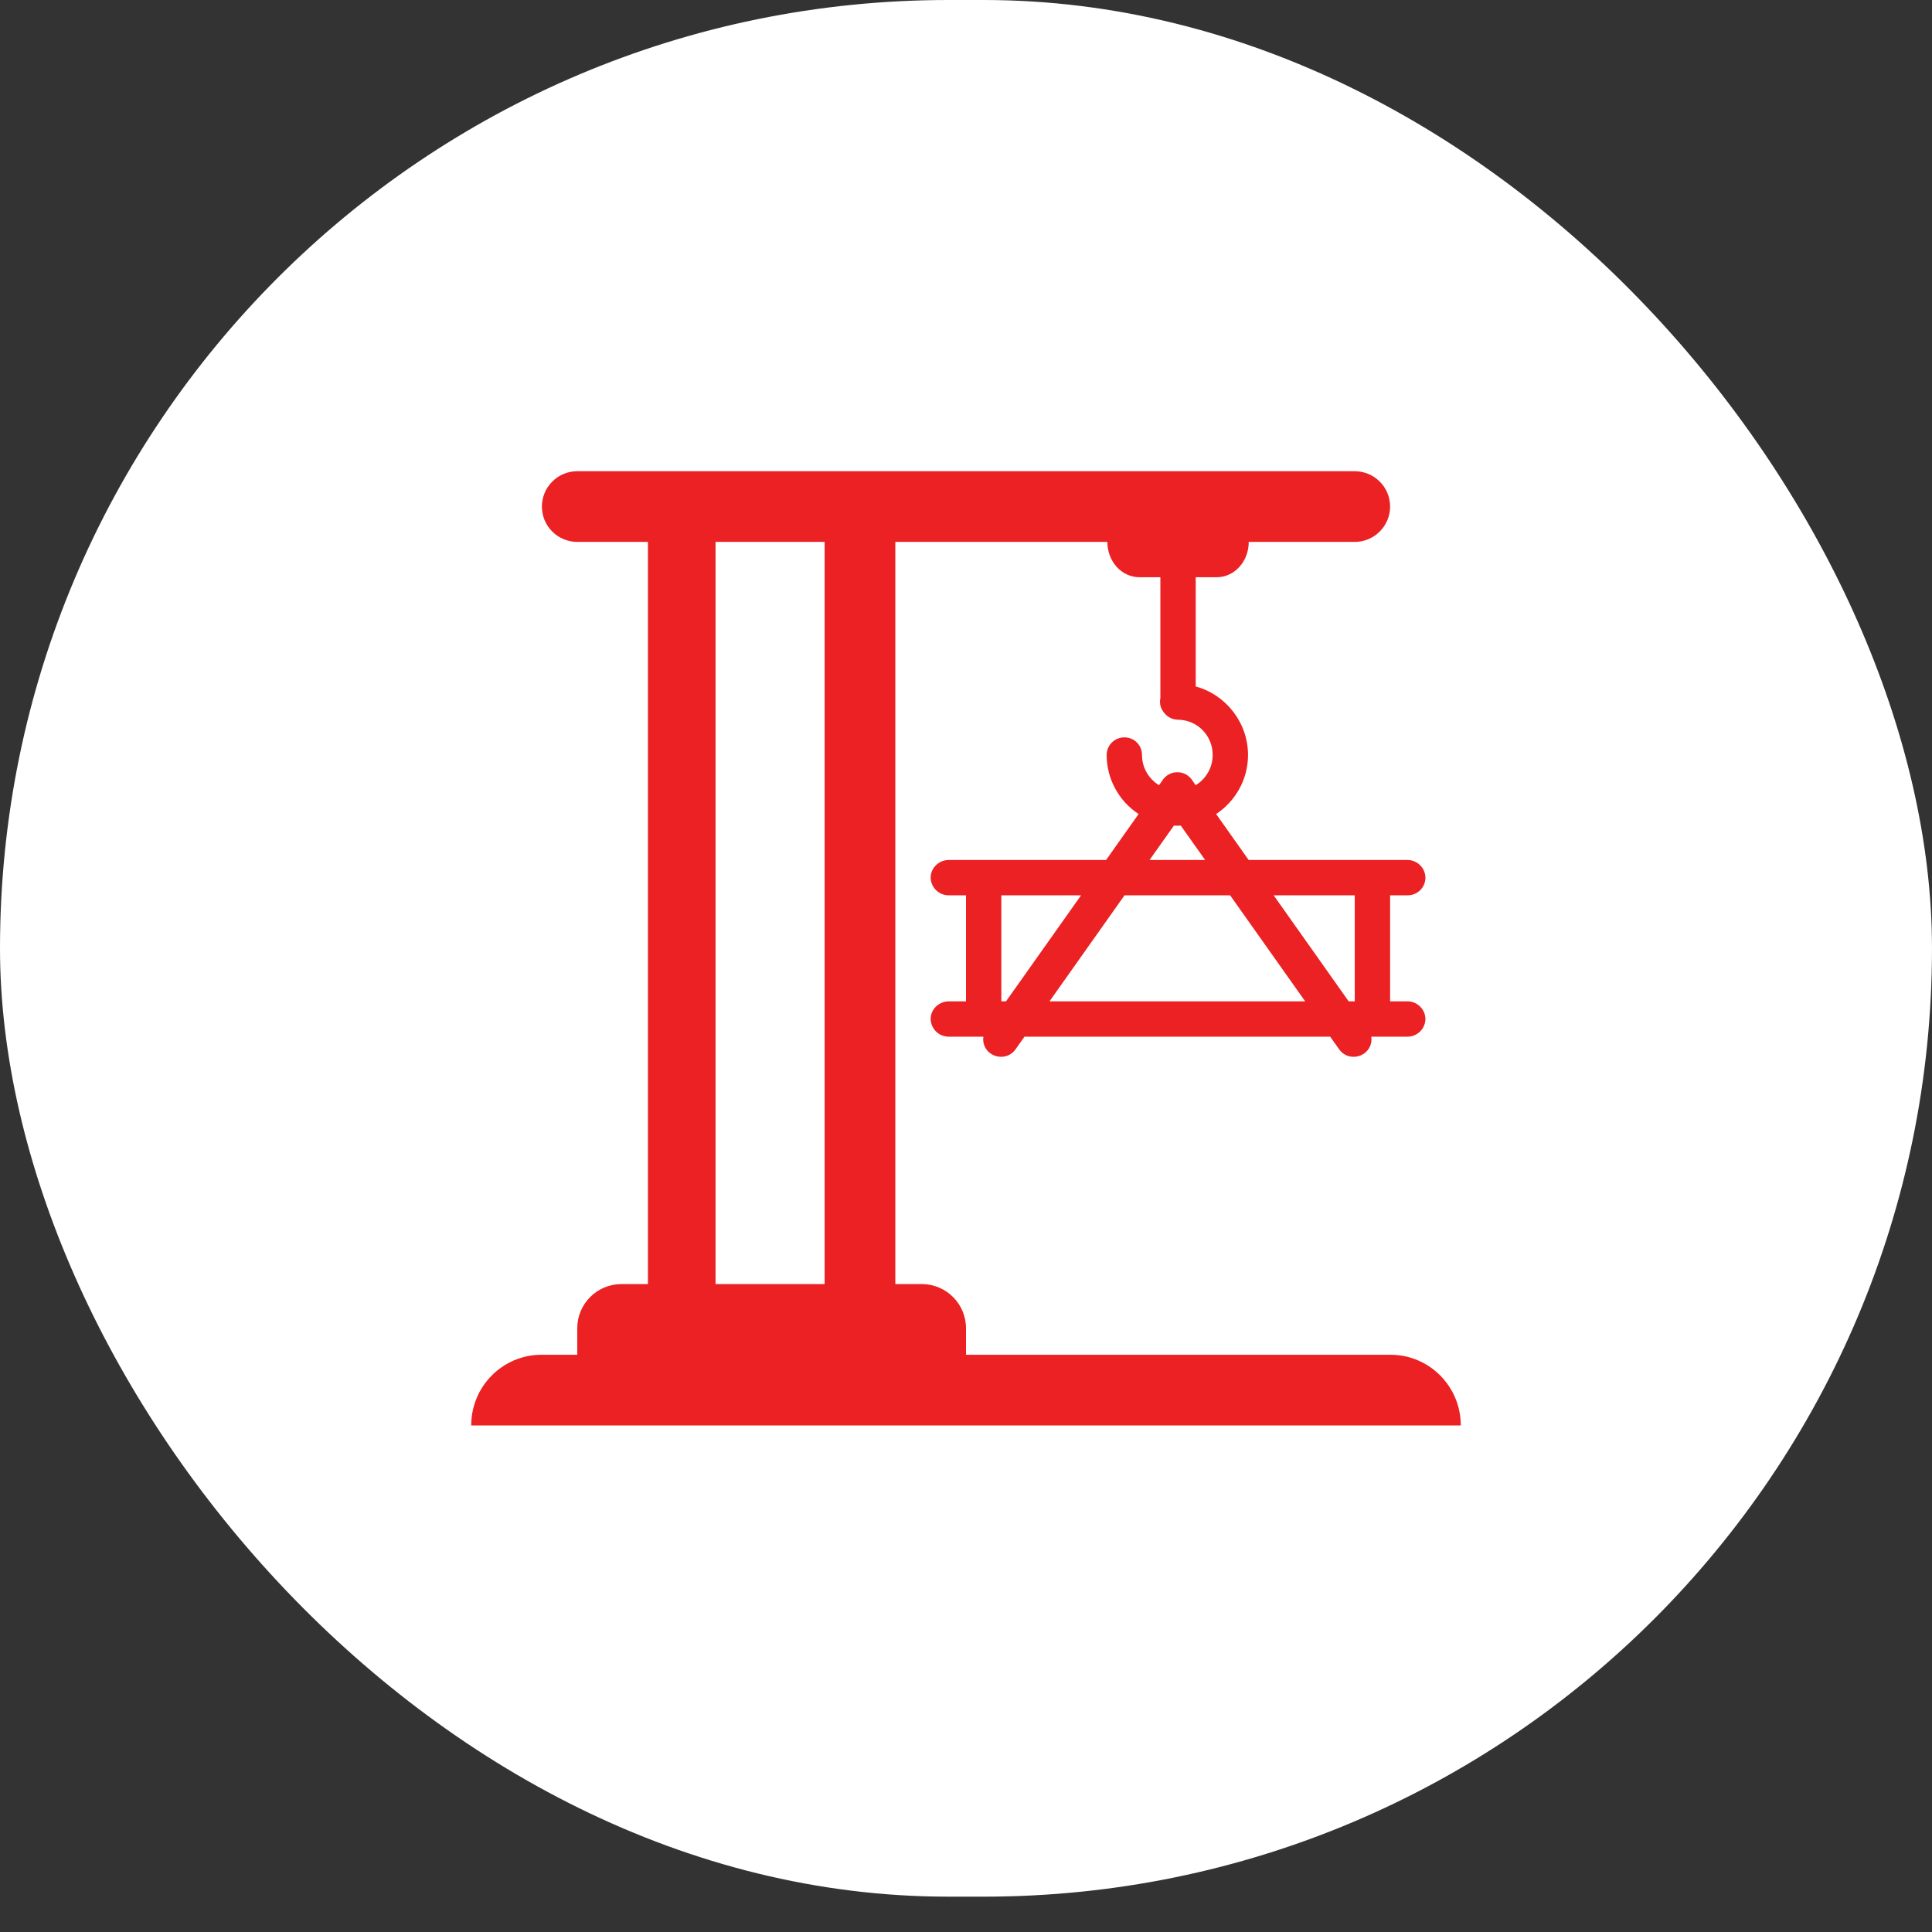
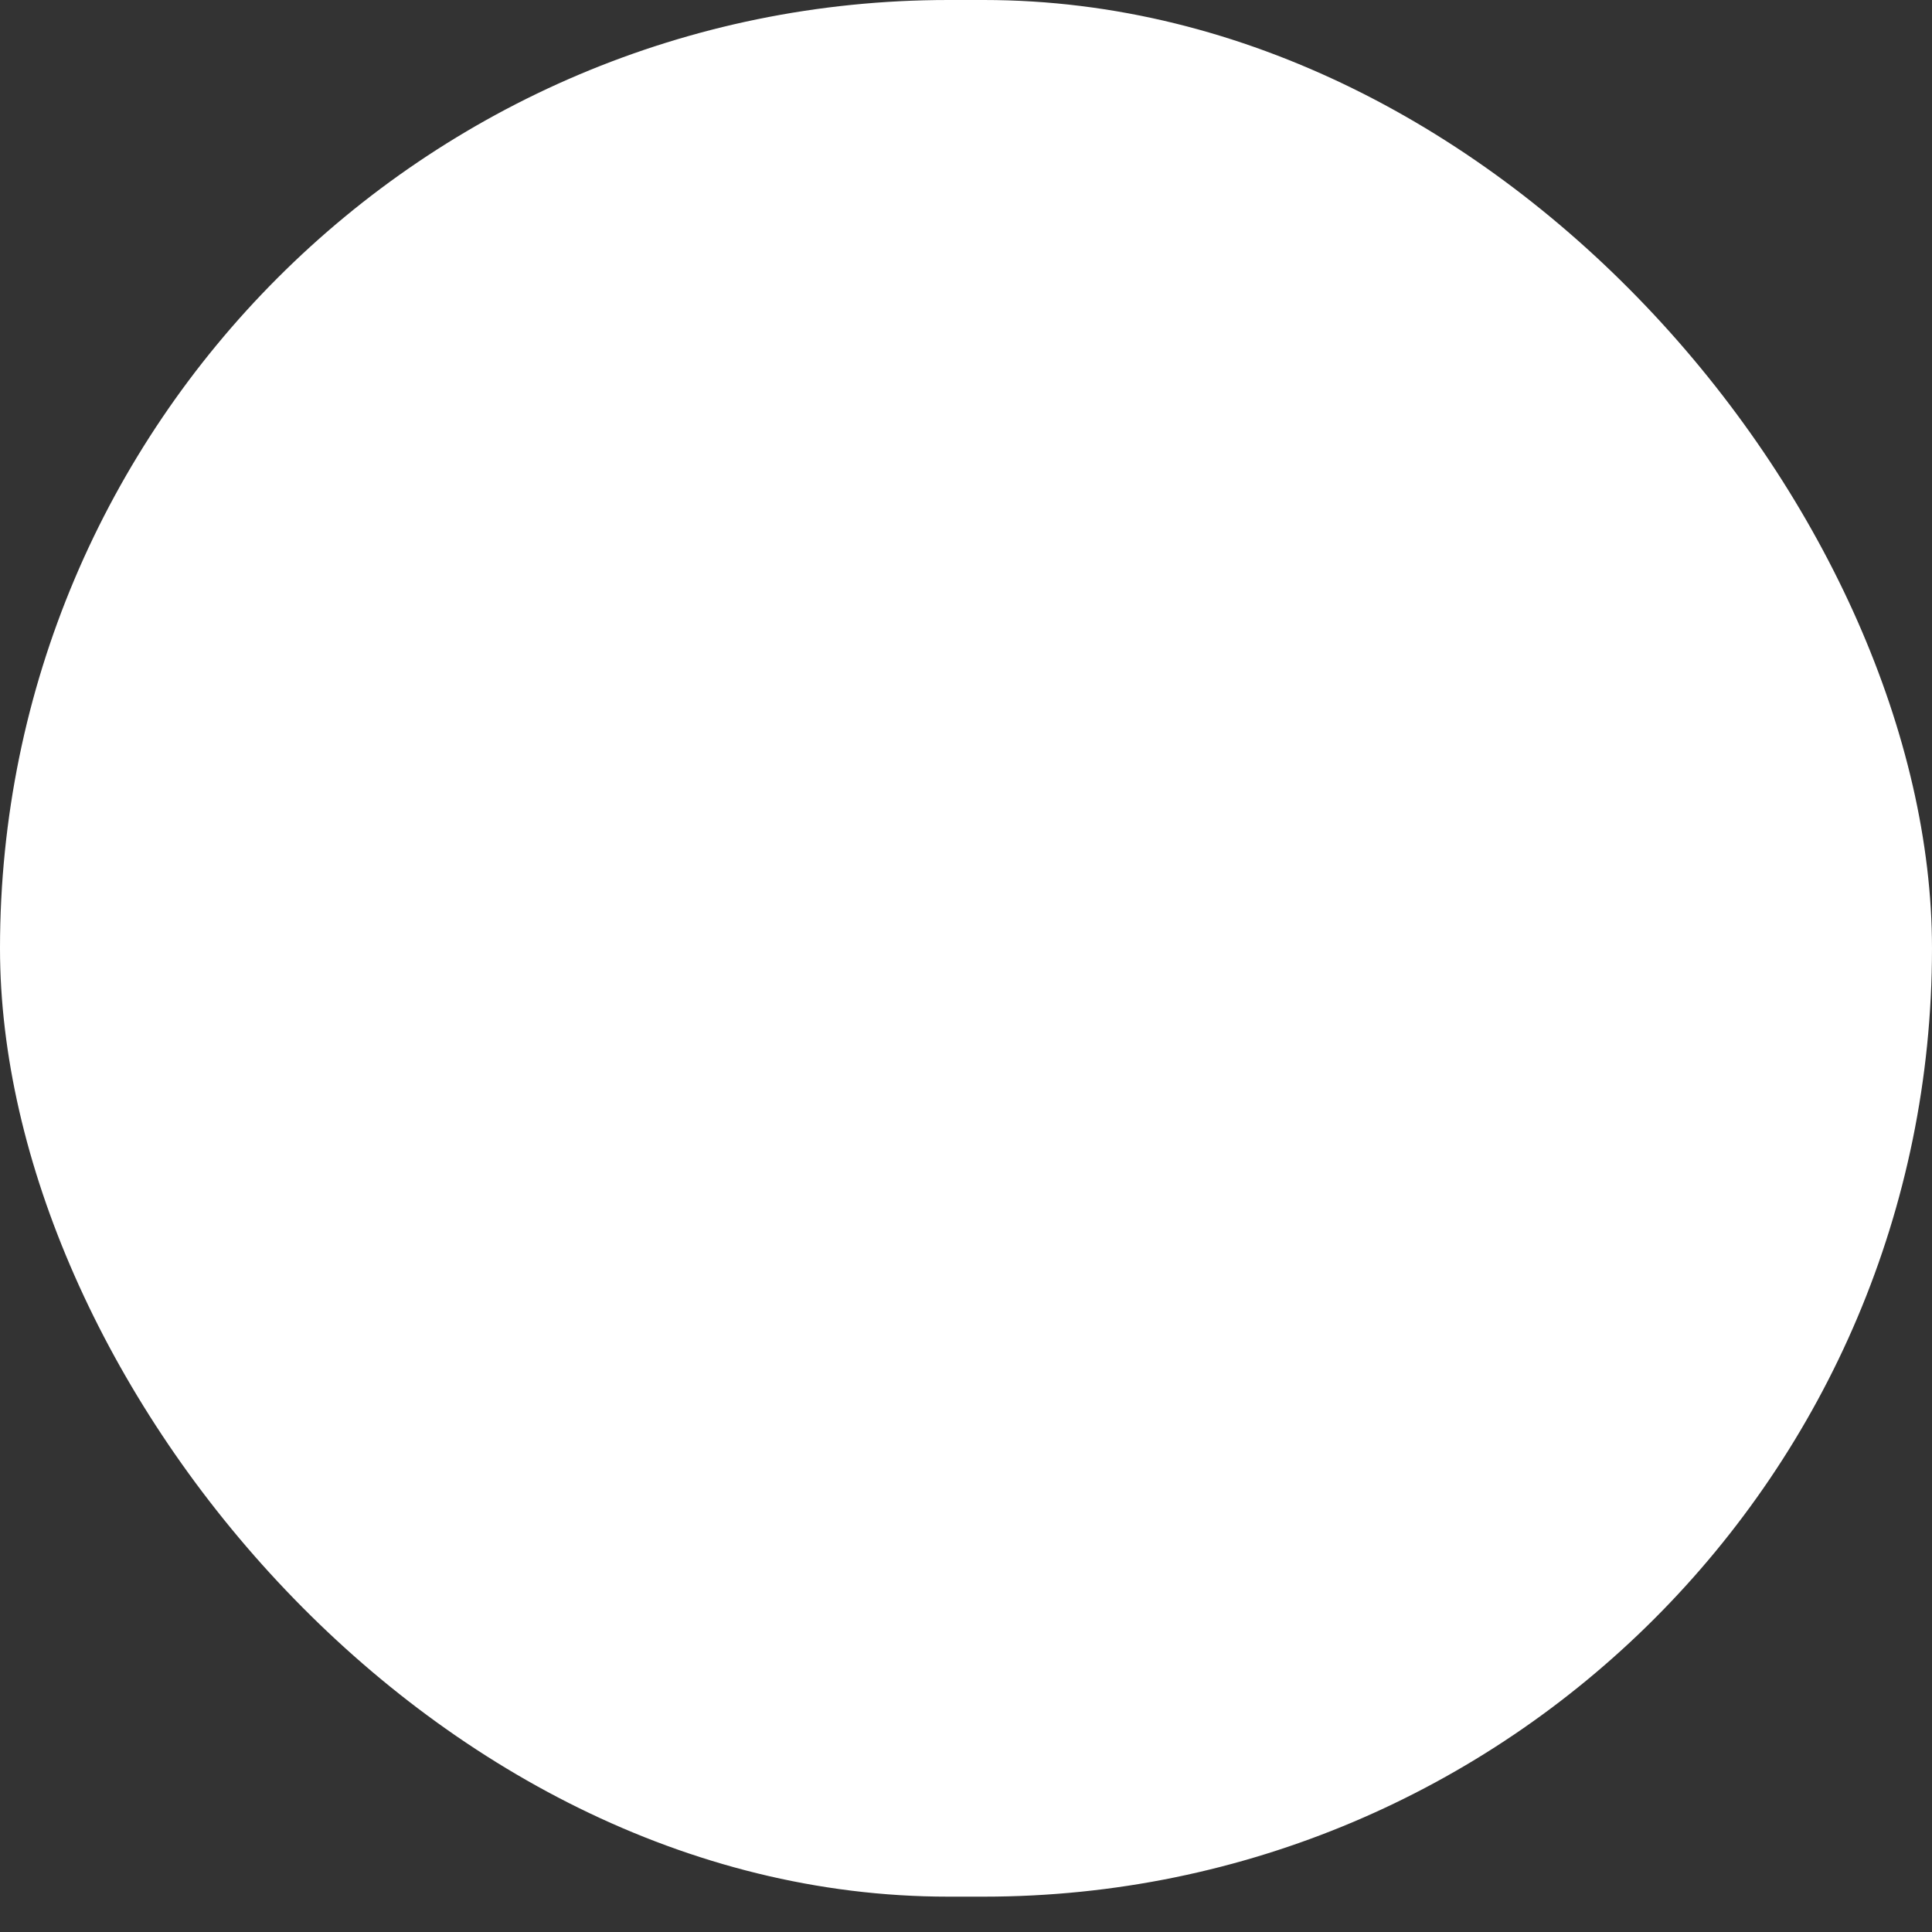
<svg xmlns="http://www.w3.org/2000/svg" width="41" height="41" viewBox="0 0 41 41" fill="none">
  <rect x="0" y="0" width="41" height="41" fill="#333333" stroke="none" />
  <rect width="41" height="40.25" rx="20.125" fill="white" />
-   <path d="M11.5 10.75C11.5 10.551 11.579 10.36 11.72 10.22C11.86 10.079 12.051 10 12.25 10H28.75C28.949 10 29.14 10.079 29.28 10.22C29.421 10.36 29.5 10.551 29.5 10.75C29.5 10.949 29.421 11.14 29.28 11.28C29.14 11.421 28.949 11.5 28.75 11.5H26.5C26.5 11.917 26.197 12.25 25.817 12.25H25.375V14.568C26.012 14.74 26.485 15.332 26.485 16.023C26.485 16.544 26.215 17.006 25.808 17.275L26.498 18.25H29.864C29.965 18.249 30.062 18.288 30.134 18.358C30.206 18.428 30.248 18.524 30.25 18.625C30.25 18.674 30.24 18.724 30.221 18.769C30.202 18.815 30.174 18.856 30.139 18.891C30.104 18.926 30.062 18.954 30.016 18.972C29.971 18.991 29.922 19 29.872 19H29.5V21.25H29.864C29.965 21.249 30.062 21.288 30.134 21.358C30.206 21.428 30.248 21.524 30.25 21.625C30.248 21.726 30.206 21.822 30.134 21.892C30.062 21.962 29.965 22.001 29.864 22H29.101C29.112 22.069 29.103 22.139 29.075 22.203C29.047 22.266 29.002 22.321 28.945 22.36C28.878 22.405 28.802 22.427 28.727 22.427C28.608 22.427 28.495 22.375 28.42 22.27L28.229 22H21.741L21.55 22.27C21.475 22.375 21.363 22.427 21.242 22.427C21.168 22.427 21.093 22.405 21.025 22.36C20.968 22.321 20.922 22.266 20.895 22.203C20.867 22.139 20.858 22.069 20.869 22H20.136C20.035 22.001 19.938 21.962 19.866 21.892C19.794 21.822 19.752 21.726 19.75 21.625C19.75 21.419 19.924 21.25 20.136 21.25H20.5V19H20.136C20.035 19.001 19.938 18.962 19.866 18.892C19.794 18.822 19.752 18.726 19.75 18.625C19.75 18.419 19.924 18.25 20.136 18.25H23.473L24.163 17.275C23.955 17.139 23.784 16.953 23.666 16.734C23.547 16.516 23.485 16.271 23.485 16.023C23.485 15.812 23.657 15.648 23.86 15.648C24.07 15.648 24.235 15.812 24.235 16.023C24.235 16.293 24.38 16.531 24.596 16.663L24.66 16.573C24.676 16.546 24.696 16.52 24.719 16.498C24.754 16.463 24.795 16.435 24.841 16.416C24.887 16.397 24.936 16.388 24.985 16.388C25.082 16.387 25.18 16.425 25.251 16.498C25.274 16.52 25.294 16.546 25.311 16.573L25.374 16.663C25.59 16.531 25.735 16.293 25.735 16.023C25.735 15.61 25.413 15.28 25 15.273C24.872 15.273 24.753 15.205 24.685 15.1C24.641 15.042 24.617 14.971 24.617 14.898C24.617 14.867 24.617 14.845 24.625 14.815V12.25H24.183C23.803 12.25 23.5 11.917 23.5 11.5H19V27.25H19.562C20.08 27.25 20.5 27.67 20.5 28.188V28.75H29.508C30.332 28.75 31 29.421 31 30.25H10C10 29.421 10.668 28.75 11.492 28.75H12.25V28.188C12.25 27.67 12.67 27.25 13.188 27.25H13.75V11.5H12.25C12.051 11.5 11.86 11.421 11.72 11.28C11.579 11.14 11.5 10.949 11.5 10.75ZM15.185 27.25H17.5V11.5H15.185V27.25ZM24.912 17.521L24.395 18.25H25.575L25.058 17.521C25.009 17.523 24.96 17.523 24.912 17.521ZM22.942 19H21.25V21.25H21.349L22.942 19ZM22.272 21.25H27.698L26.105 19H23.864L22.272 21.25ZM27.029 19L28.621 21.25H28.75V19H27.029Z" fill="#EB2124" />
</svg>